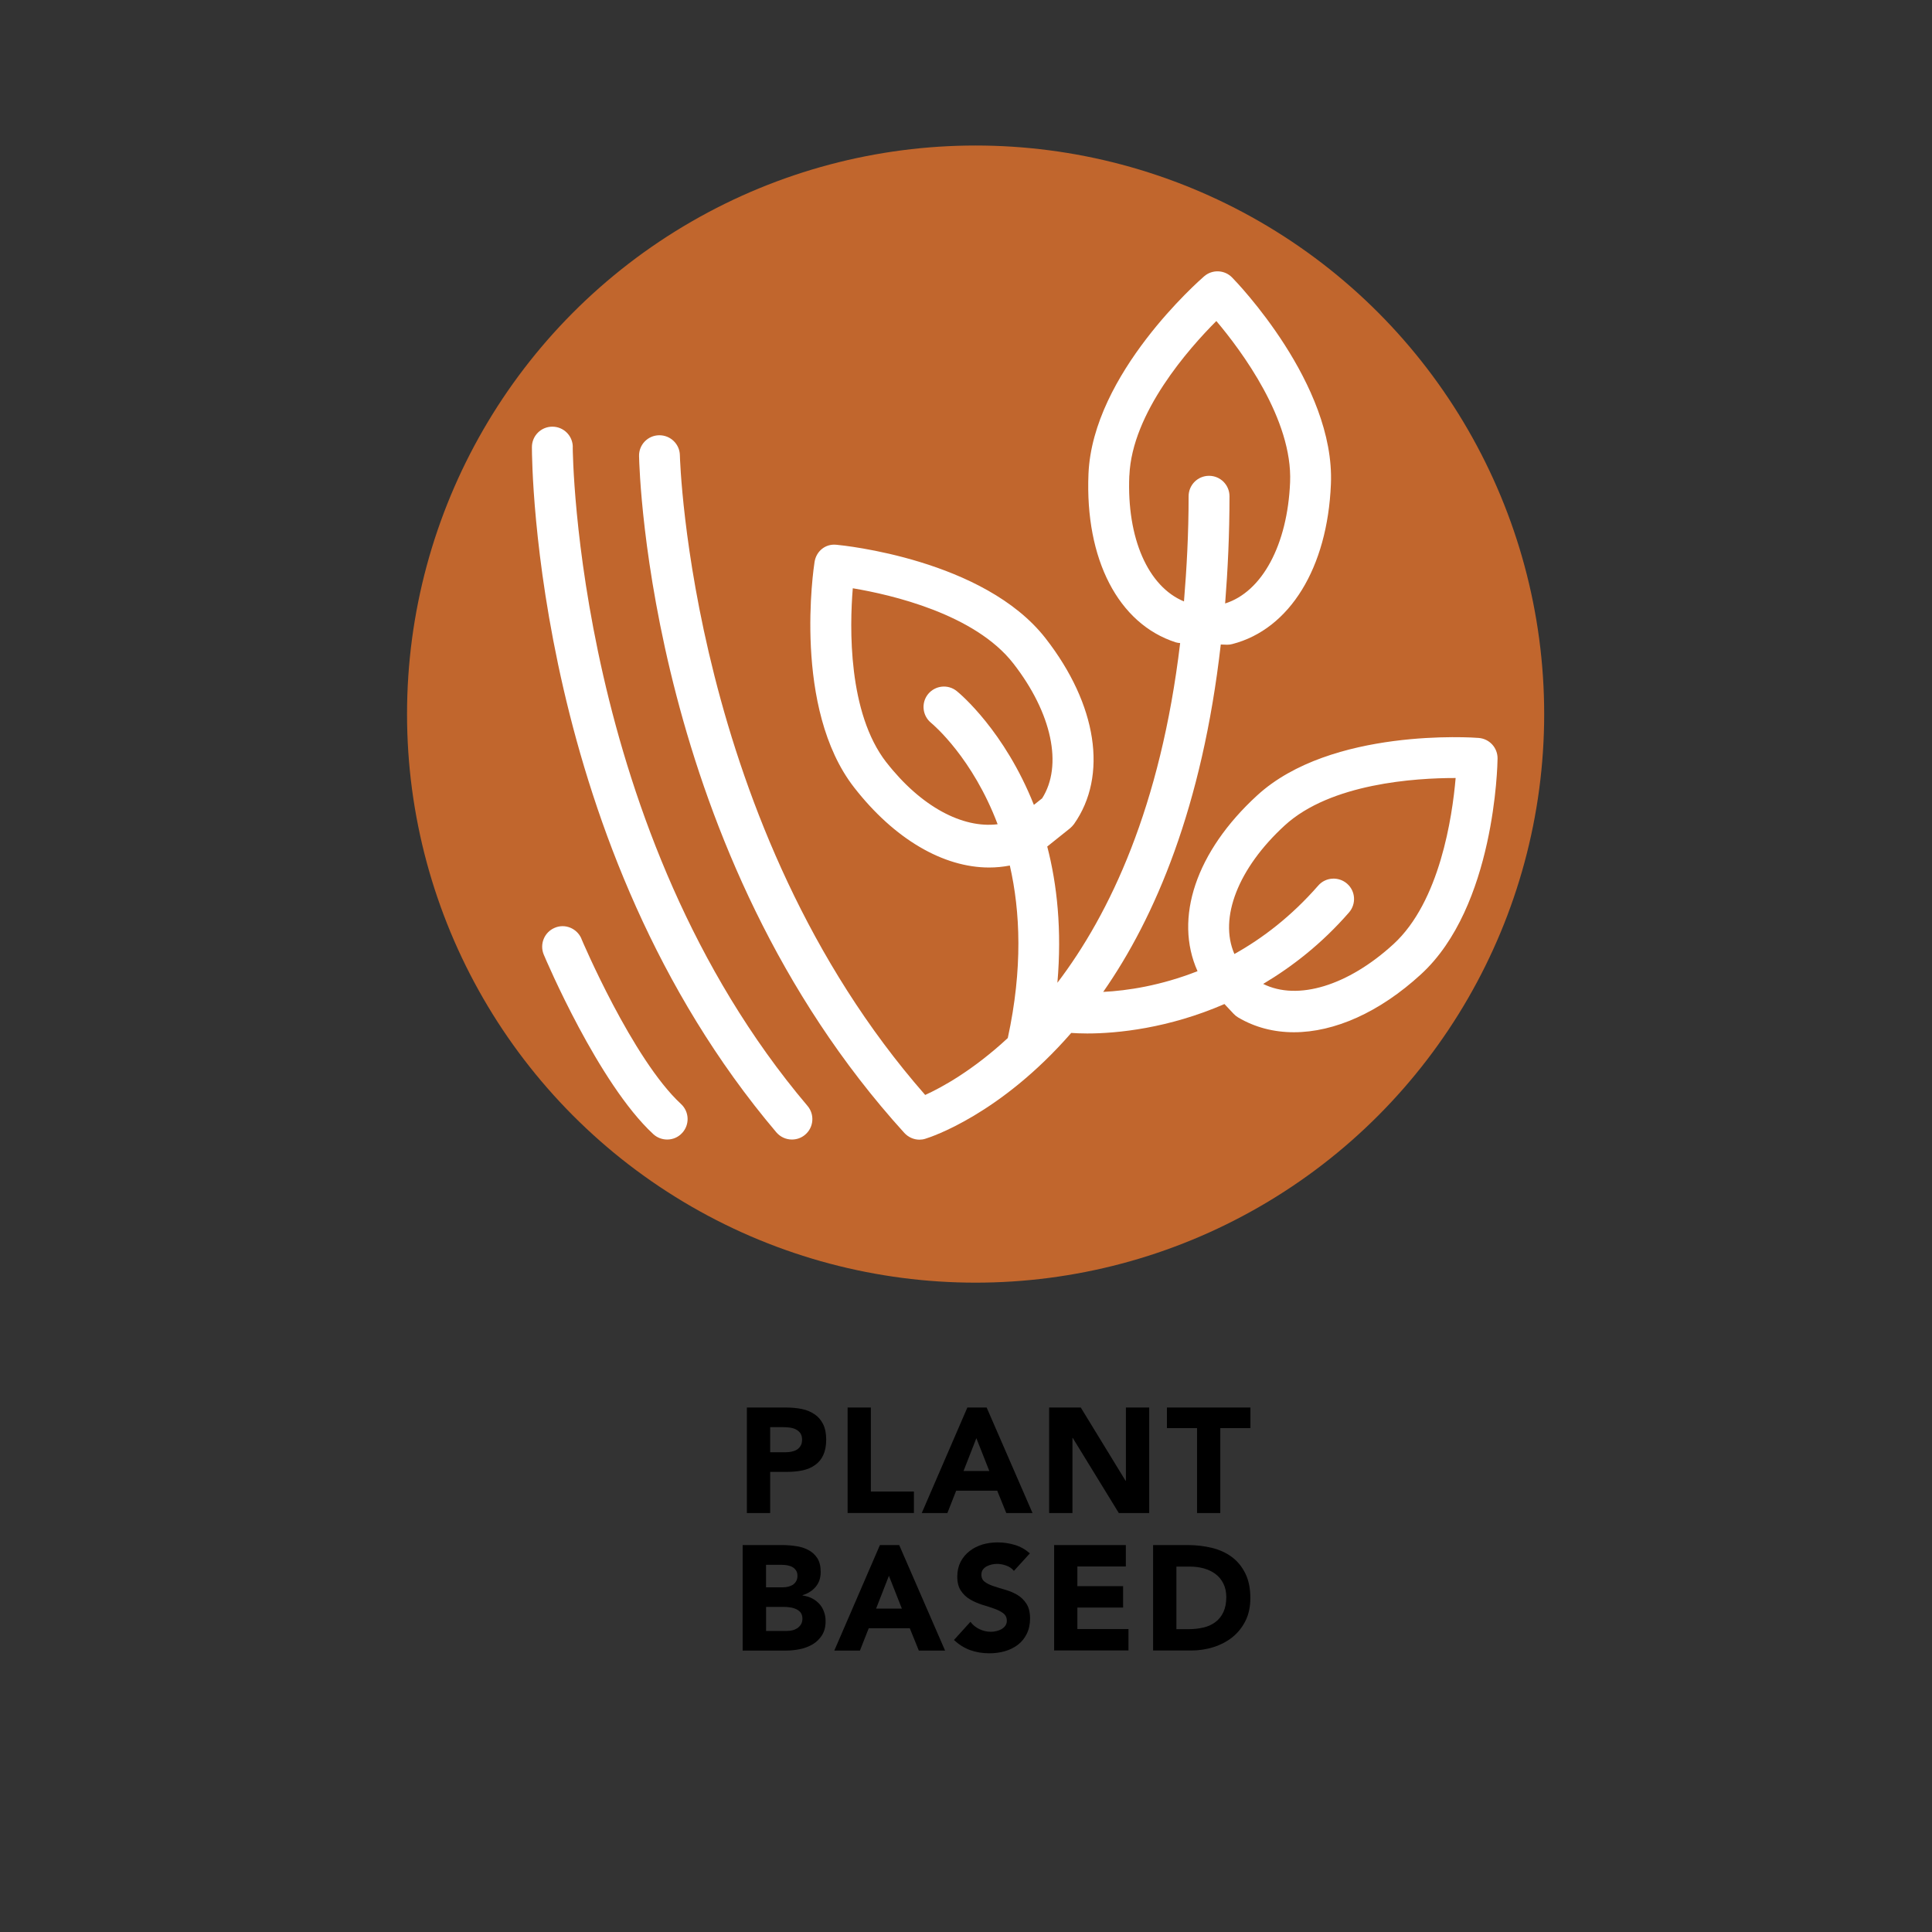
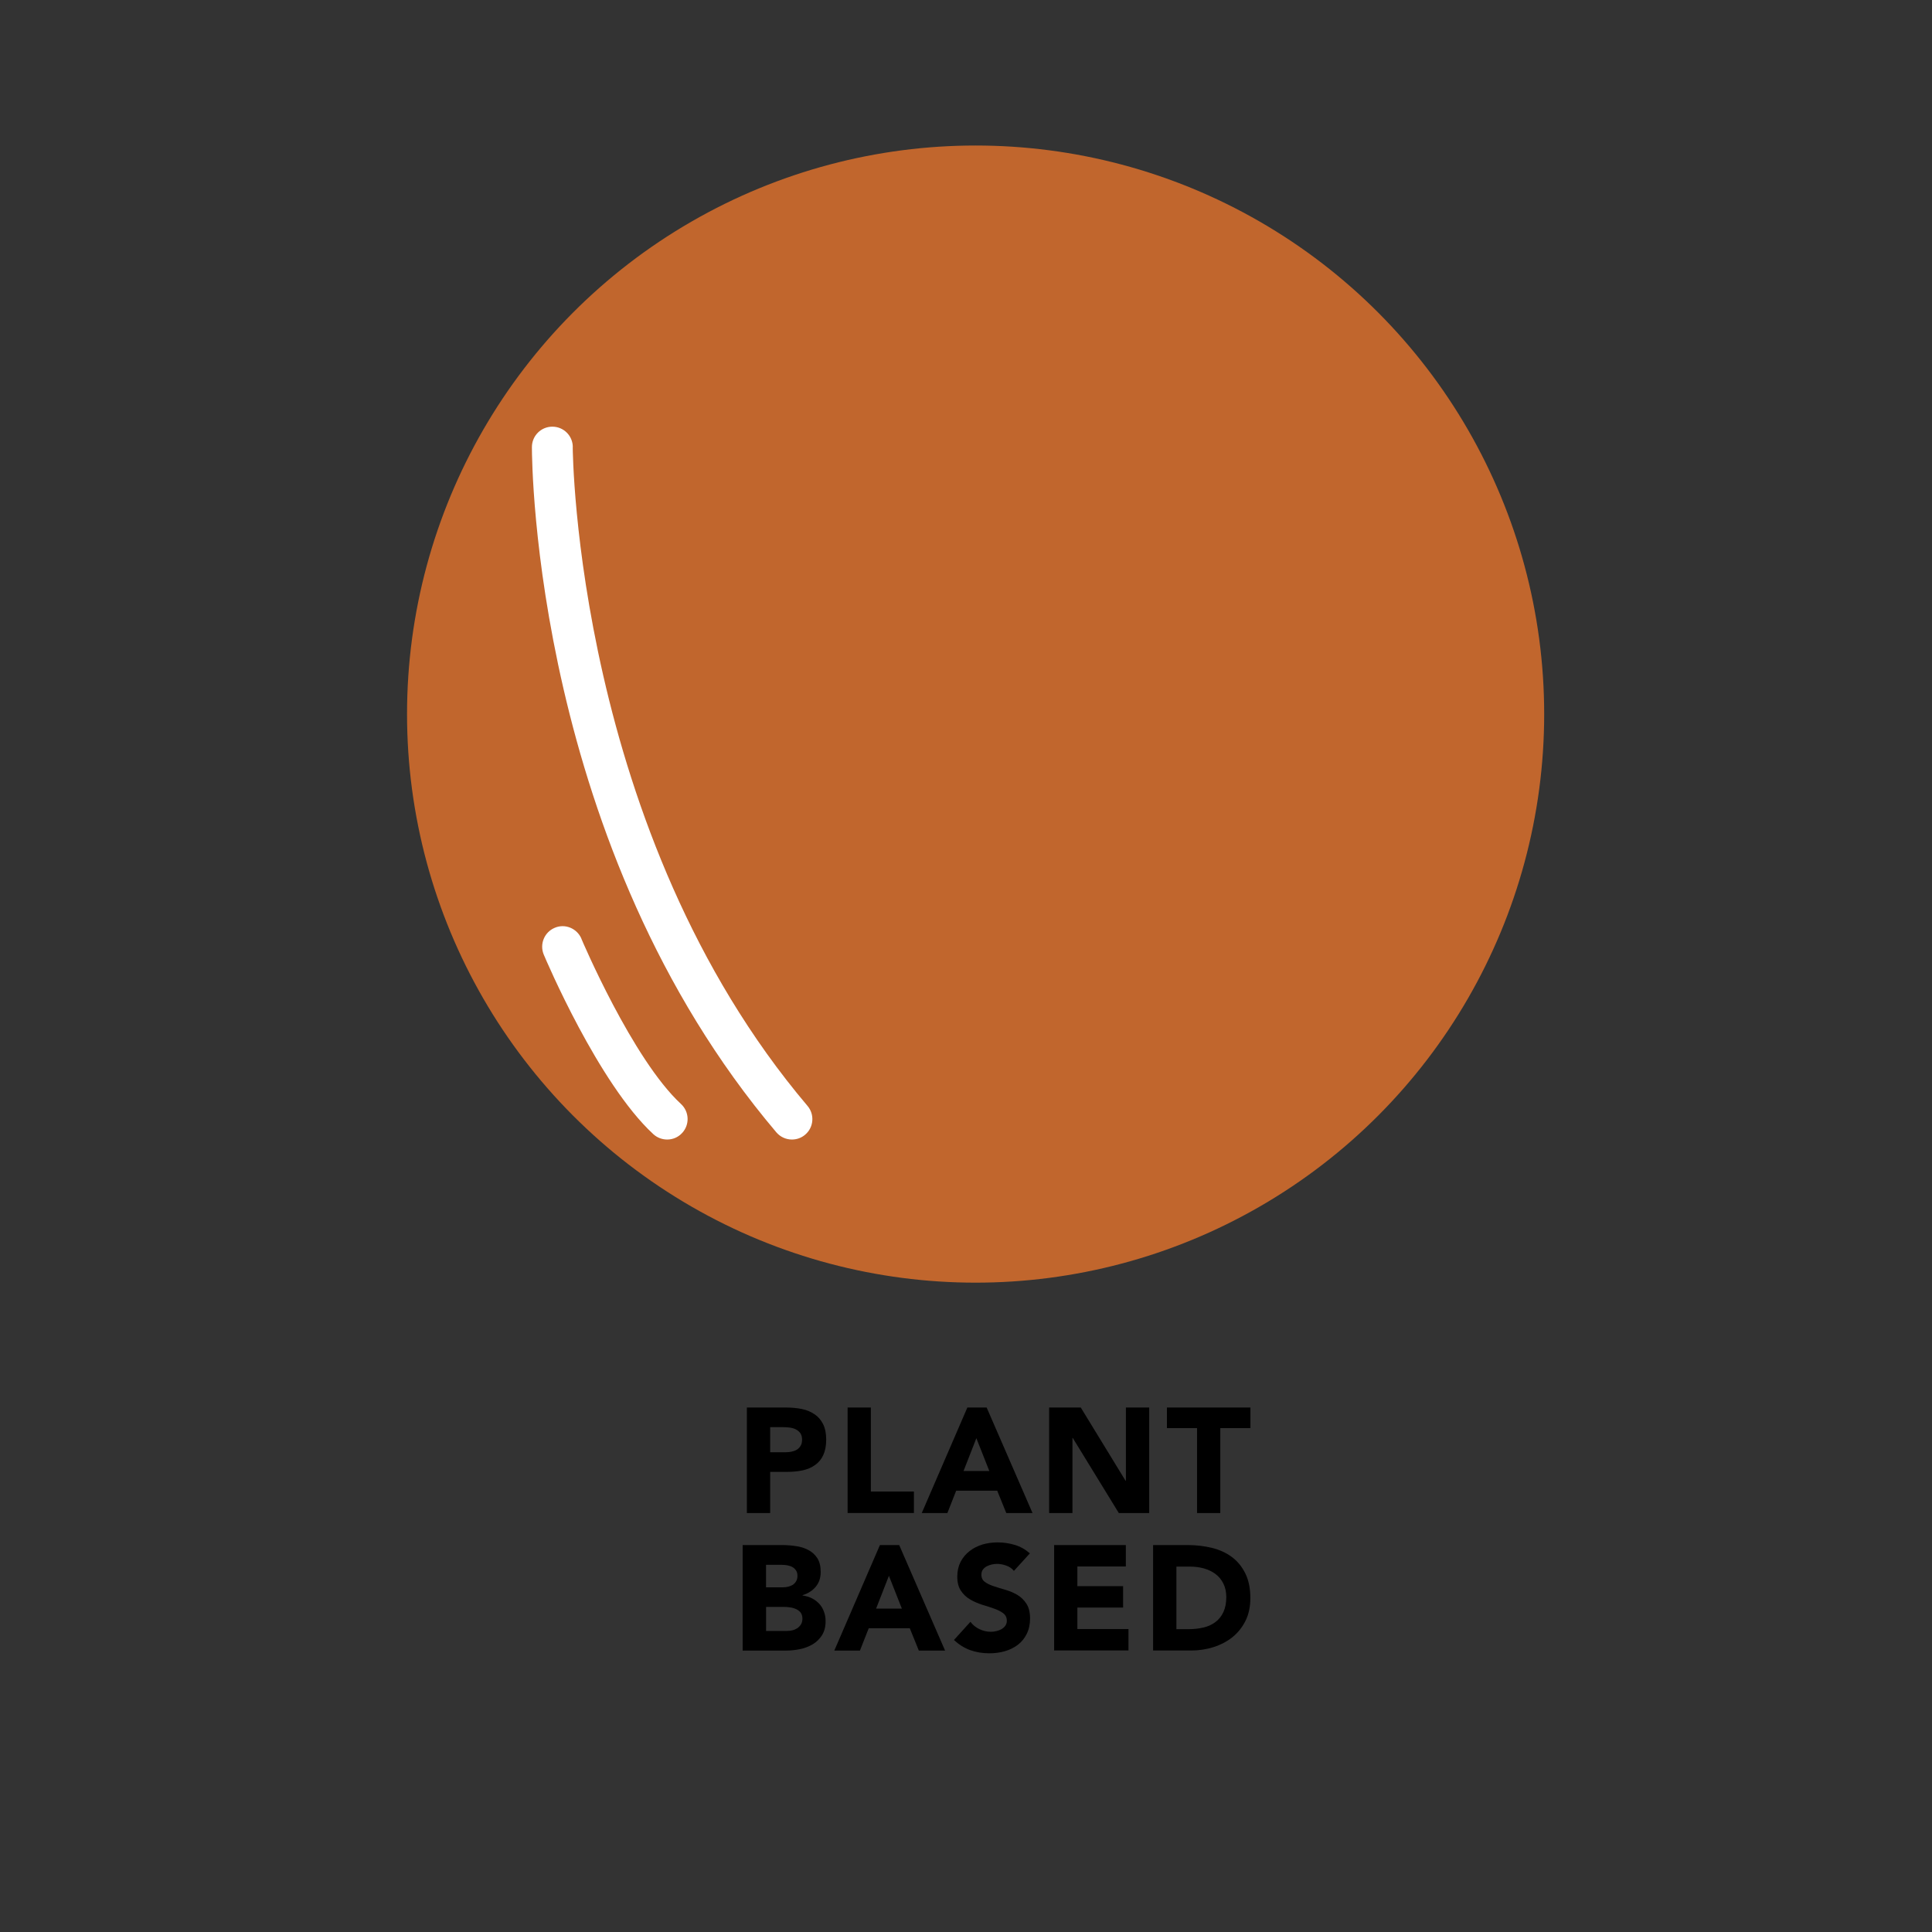
<svg xmlns="http://www.w3.org/2000/svg" viewBox="0 0 28.346 28.346" version="1.1" height="10mm" width="10mm" id="Layer_1">
  <rect x="0" y="0" width="28.346" height="28.346" fill="#333333" stroke="none" />
  <defs>
    <style>
      .st0 {
        fill: none;
      }

      .st1 {
        fill: #c1662d;
      }

      .st2 {
        fill: #fff;
      }
    </style>
  </defs>
  <g>
    <path d="M10.958,20.651h.575c.08,0,.156.007.228.021s.134.04.187.076c.054.035.096.083.127.144s.047.137.047.229c0,.091-.015.167-.043.228-.029.062-.069.11-.121.146-.051.037-.111.062-.181.078-.07.015-.146.022-.228.022h-.249v.604h-.342v-1.548ZM11.3,21.307h.227c.031,0,.061-.003.089-.009s.054-.016.076-.029c.023-.015.041-.033.055-.058.015-.023.021-.054.021-.091,0-.039-.01-.07-.027-.095-.019-.024-.042-.043-.07-.056-.028-.014-.061-.021-.095-.025-.035-.004-.069-.005-.101-.005h-.175v.367Z" />
    <path d="M12.436,20.651h.341v1.233h.632v.314h-.973v-1.548Z" />
    <path d="M14.194,20.651h.282l.673,1.548h-.385l-.133-.328h-.602l-.129.328h-.376l.669-1.548ZM14.325,21.101l-.188.481h.378l-.19-.481Z" />
    <path d="M15.393,20.651h.464l.658,1.076h.004v-1.076h.342v1.548h-.446l-.676-1.102h-.004v1.102h-.342v-1.548Z" />
    <path d="M17.562,20.953h-.441v-.302h1.225v.302h-.442v1.246h-.341v-1.246Z" />
    <path d="M10.897,22.669h.577c.067,0,.135.005.202.015.068.009.129.028.183.057.055.028.098.068.132.119.033.051.05.118.05.203,0,.088-.024.16-.073.218s-.113.099-.193.123v.005c.051.007.098.021.139.042.042.021.077.049.107.081.03.033.053.071.068.115.017.044.024.09.024.14,0,.082-.018.15-.053.205-.034.054-.08.099-.135.132-.056.033-.118.058-.188.072s-.138.021-.206.021h-.635v-1.548ZM11.239,23.289h.247c.025,0,.052-.003.077-.009s.049-.016.069-.028c.02-.014.036-.031.049-.053.013-.022.019-.048.019-.079,0-.032-.007-.059-.021-.079-.015-.021-.032-.038-.054-.05-.022-.012-.047-.02-.074-.025-.028-.005-.055-.007-.081-.007h-.231v.33ZM11.239,23.929h.306c.026,0,.053-.003.08-.009.026-.006.051-.017.073-.031.021-.015.039-.033.054-.057.014-.023.021-.052.021-.085,0-.036-.01-.066-.027-.089-.019-.022-.041-.039-.069-.051-.027-.012-.058-.021-.089-.024-.032-.005-.062-.007-.09-.007h-.258v.353Z" />
    <path d="M12.911,22.669h.282l.673,1.548h-.385l-.133-.328h-.602l-.129.328h-.376l.669-1.548ZM13.042,23.12l-.188.481h.378l-.19-.481Z" />
    <path d="M14.875,23.047c-.027-.034-.065-.061-.112-.077-.048-.017-.093-.025-.135-.025-.025,0-.051.003-.076.009-.026.006-.052.015-.075.027s-.042.029-.057.049c-.015.021-.021.046-.021.075,0,.046.018.082.053.106.034.025.078.046.132.063.053.018.11.035.172.053.061.018.118.042.172.074.053.032.097.075.132.129s.053.126.053.217c0,.086-.017.161-.049.225-.031.064-.075.118-.13.16s-.118.073-.19.094c-.071.021-.147.031-.229.031-.101,0-.193-.016-.279-.046-.086-.031-.166-.081-.24-.149l.242-.267c.035.047.079.083.133.108.053.025.107.038.165.038.027,0,.056-.003.084-.01s.054-.017.076-.029c.022-.014.041-.03.055-.051s.021-.044.021-.072c0-.046-.018-.083-.053-.11-.036-.026-.081-.05-.135-.068-.054-.02-.112-.038-.175-.057-.062-.02-.121-.045-.175-.077-.055-.032-.1-.074-.135-.127-.036-.052-.054-.121-.054-.207,0-.083.017-.156.049-.219.033-.062.077-.115.132-.157.055-.043.117-.074.188-.096.072-.021.146-.031.222-.031.087,0,.172.012.253.037.082.024.155.066.221.124l-.233.256Z" />
    <path d="M15.466,22.669h1.052v.314h-.711v.289h.671v.314h-.671v.315h.75v.314h-1.091v-1.548Z" />
    <path d="M16.917,22.669h.512c.124,0,.242.014.354.042.111.027.209.072.292.134.083.062.148.143.197.242.049.099.073.219.073.36,0,.125-.023.236-.07.331-.048.096-.111.176-.191.241-.08.064-.173.113-.278.147-.104.033-.215.05-.33.05h-.558v-1.548ZM17.259,23.903h.177c.078,0,.151-.008.22-.024.067-.016.126-.042.176-.08.05-.037.089-.086.117-.146.028-.06.043-.134.043-.222,0-.075-.015-.142-.043-.197-.028-.057-.066-.103-.115-.14-.048-.036-.104-.063-.169-.082-.065-.018-.133-.027-.205-.027h-.2v.919Z" />
  </g>
  <circle r="8.342" cy="10.477" cx="14.314" class="st1" />
  <g>
-     <path d="M21.697,10.827c-.086-.008-2.168-.15-3.251.842-.899.823-1.225,1.803-.876,2.58-.543.213-1.028.286-1.384.304.762-1.091,1.454-2.718,1.725-5.097l.087.003h.009c.025,0,.051-.003.075-.01.841-.218,1.395-1.118,1.445-2.347.062-1.47-1.388-2.968-1.45-3.031-.11-.113-.29-.121-.41-.017-.066.058-1.636,1.429-1.697,2.899-.052,1.252.438,2.2,1.28,2.471.021.007.043.009.065.011-.286,2.404-1.033,3.974-1.801,4.984.067-.774-.004-1.439-.149-1.999l.335-.268c.021-.018.041-.039.058-.062.499-.709.339-1.753-.417-2.724-.904-1.161-2.979-1.365-3.066-1.373-.166-.019-.3.096-.324.252-.014.087-.323,2.148.581,3.309.591.759,1.309,1.174,1.98,1.174.103,0,.204-.01.304-.029.154.673.191,1.513-.03,2.531-.519.481-.976.728-1.212.835-3.445-3.93-3.598-9.331-3.599-9.386-.003-.163-.137-.293-.3-.293h-.006c-.166.003-.297.14-.293.306.005.236.159,5.819,3.892,9.93.058.063.139.099.222.099.028,0,.057-.004.085-.013.087-.026,1.102-.359,2.142-1.553.065.004.137.008.234.008.443,0,1.195-.076,2.014-.432l.135.144c.02.021.042.039.066.053.247.146.524.217.818.217.595,0,1.256-.292,1.863-.849,1.086-.993,1.124-3.078,1.125-3.166.002-.159-.119-.291-.277-.303ZM16.57,6.977c.038-.921.873-1.864,1.276-2.267.368.436,1.121,1.445,1.082,2.366-.038.917-.41,1.607-.953,1.778.039-.496.064-1.015.064-1.573,0-.166-.134-.3-.3-.3s-.3.134-.3.3c0,.551-.028,1.057-.068,1.543-.526-.217-.841-.926-.802-1.846ZM13.005,11.186c-.566-.727-.54-1.986-.493-2.555.562.094,1.79.376,2.356,1.104.566.727.728,1.497.422,1.978l-.121.096c-.43-1.083-1.082-1.63-1.131-1.669-.128-.104-.315-.085-.421.043-.104.128-.085.316.042.421.042.035.611.519.978,1.489-.513.064-1.124-.256-1.632-.908ZM20.445,13.852c-.668.612-1.407.835-1.912.584.427-.255.857-.587,1.259-1.048.109-.125.097-.314-.028-.423-.124-.108-.314-.097-.423.028-.394.451-.816.773-1.23,1.004-.23-.526.054-1.259.739-1.887.676-.619,1.923-.695,2.497-.695h.01c-.049.569-.232,1.814-.912,2.437Z" class="st2" />
    <path d="M8.531,13.773c-.065-.153-.242-.226-.393-.16-.152.064-.224.24-.16.393.032.077.802,1.889,1.607,2.634.058.053.131.079.204.079.081,0,.161-.032.22-.097.112-.121.105-.311-.017-.424-.711-.656-1.455-2.407-1.462-2.425Z" class="st2" />
    <path d="M8.404,6.56c0-.166-.134-.3-.3-.3-.166,0-.3.134-.3.3,0,.238.041,5.868,3.586,10.053.06.07.144.106.229.106.069,0,.138-.023.194-.071.126-.106.142-.296.035-.422-3.401-4.015-3.445-9.61-3.445-9.666Z" class="st2" />
  </g>
  <rect height="28.346" width="28.346" class="st0" />
</svg>